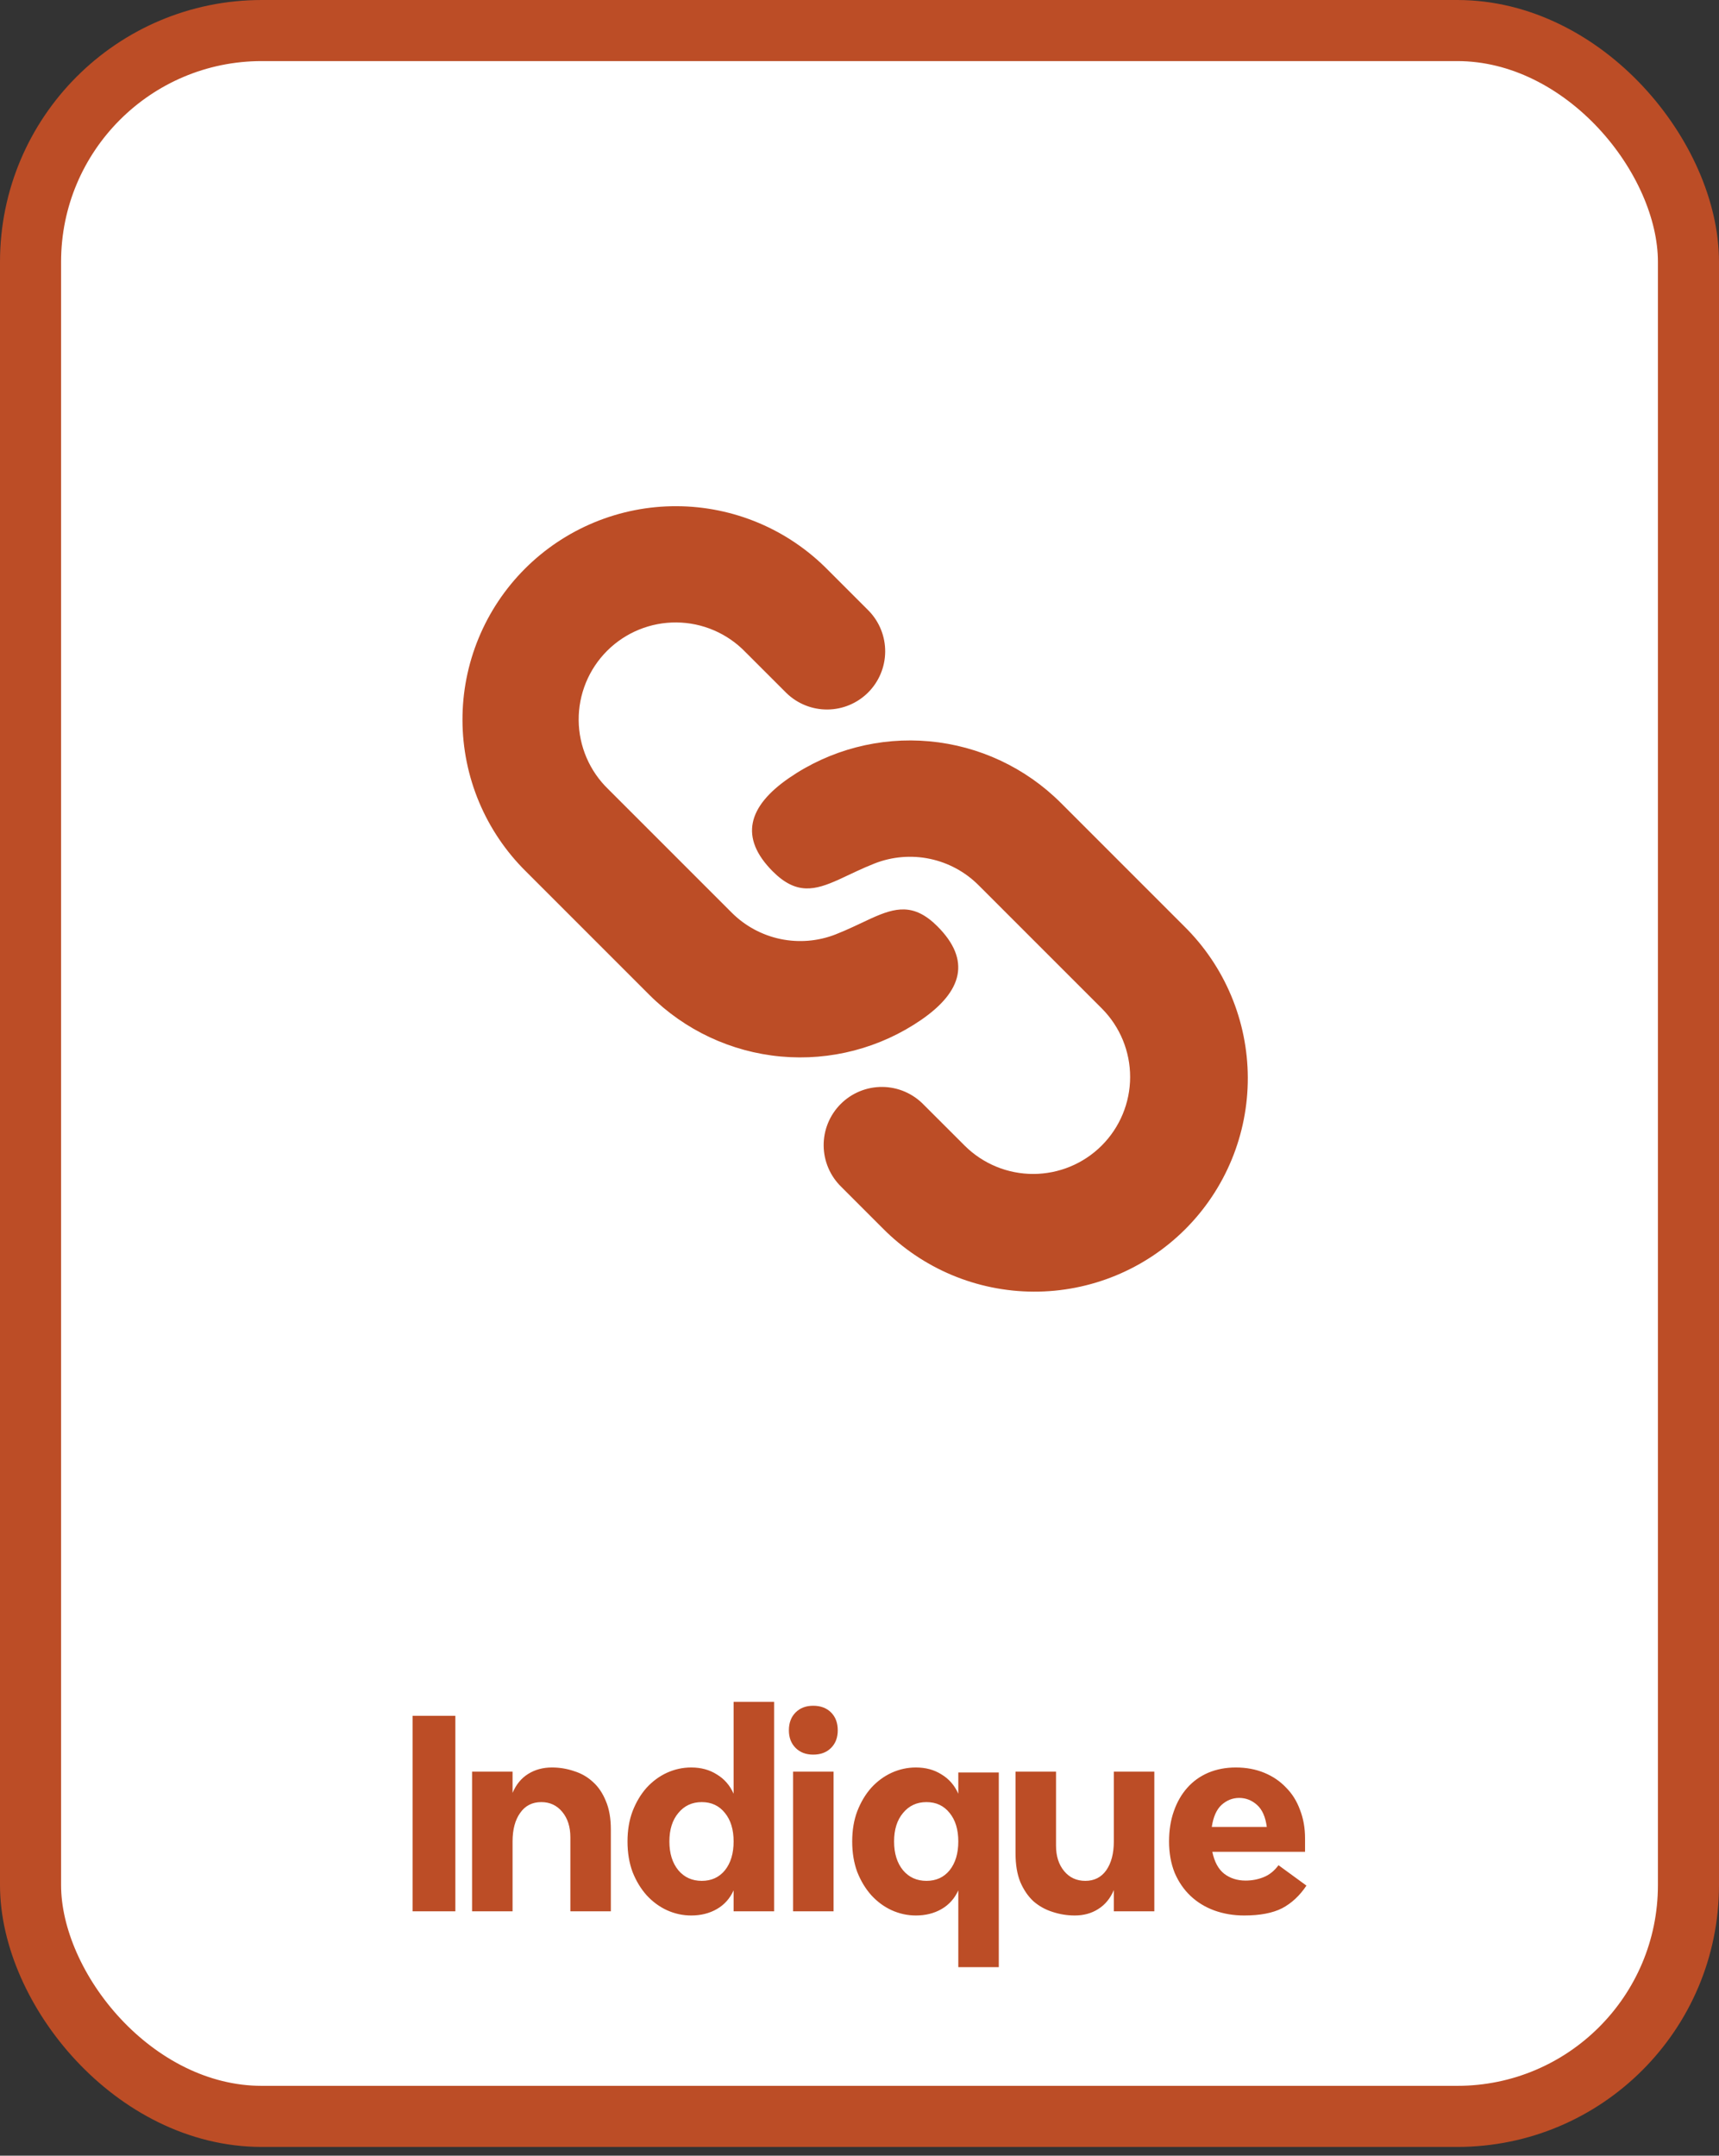
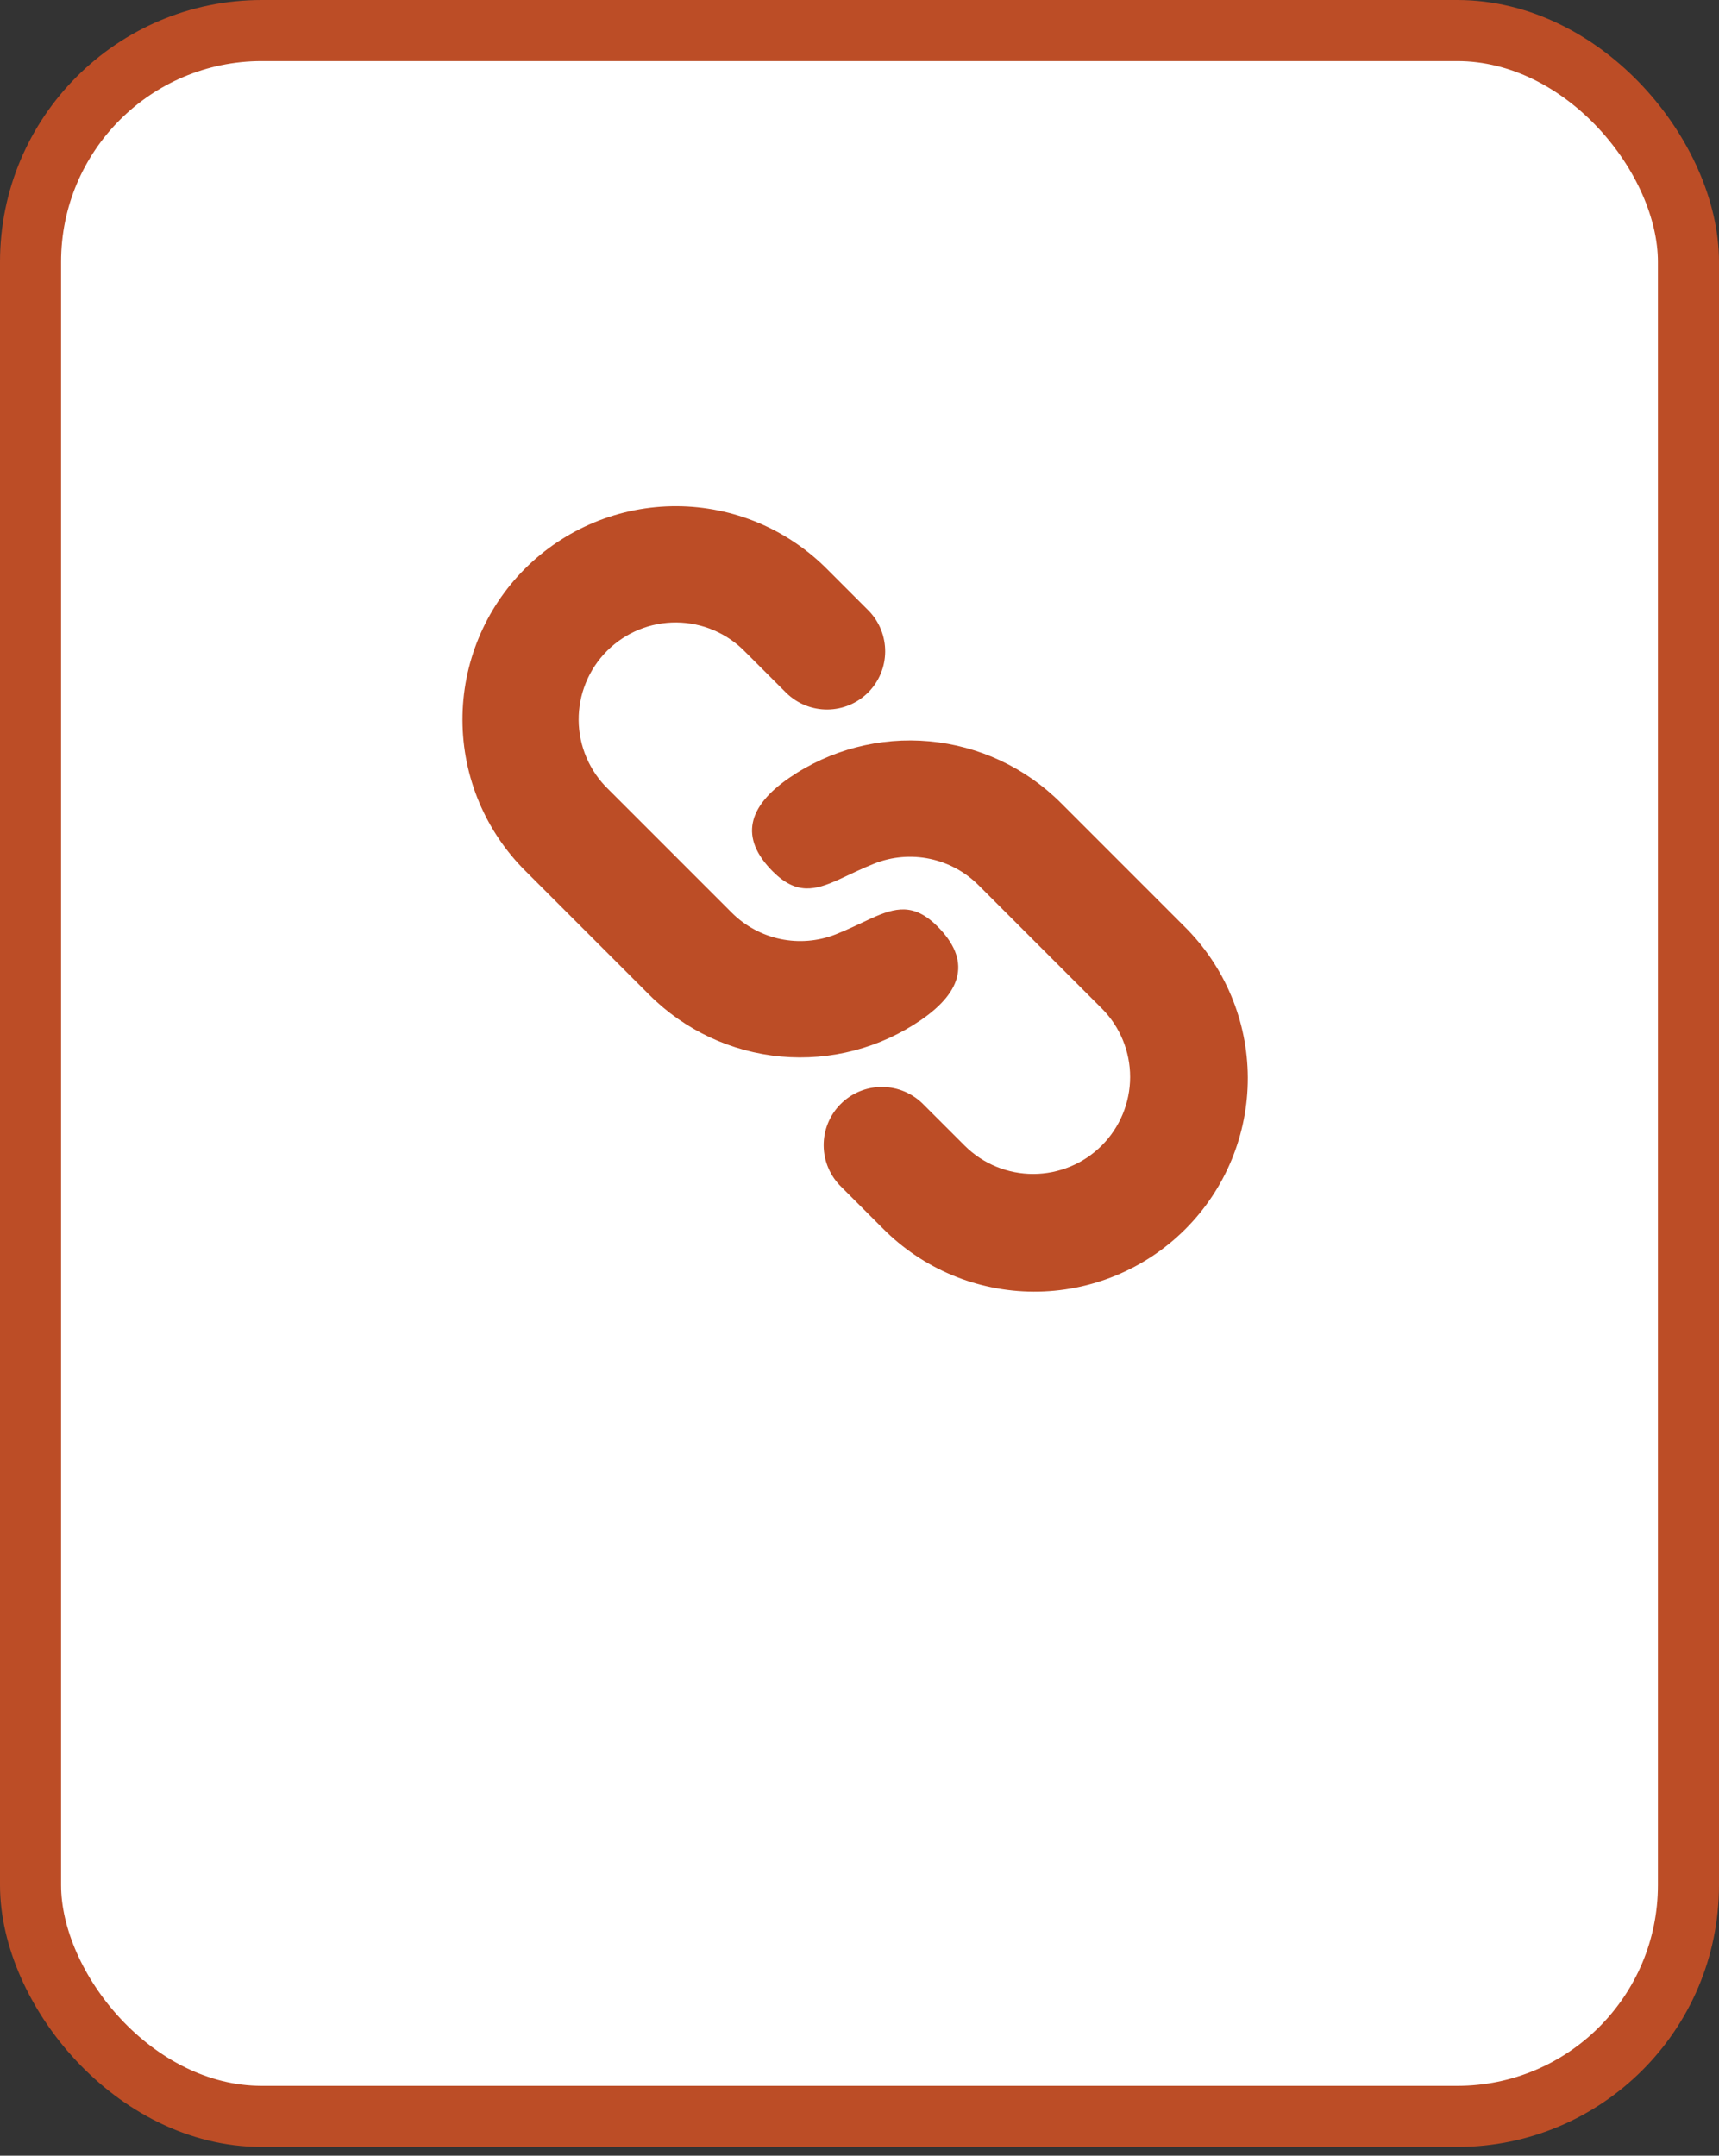
<svg xmlns="http://www.w3.org/2000/svg" width="197" height="247" viewBox="0 0 197 247" fill="none">
  <rect x="0" y="0" width="197" height="247" fill="#333333" stroke="none" />
  <rect x="3.5" y="3.5" width="190" height="239" rx="26.5" fill="white" stroke="#BC4D26" stroke-width="7" />
  <path d="M121.576 92L135.722 106.145C138.018 108.41 139.842 111.107 141.091 114.08C142.34 117.052 142.989 120.243 143 123.468C143.011 126.692 142.383 129.887 141.154 132.869C139.925 135.85 138.119 138.558 135.838 140.839C133.558 143.119 130.849 144.925 127.868 146.154C124.886 147.383 121.691 148.011 118.467 148C115.242 147.989 112.051 147.34 109.078 146.092C106.105 144.843 103.408 143.018 101.143 140.722L96.431 136.01C95.793 135.395 95.285 134.66 94.935 133.846C94.585 133.033 94.401 132.158 94.393 131.273C94.385 130.387 94.553 129.509 94.888 128.689C95.223 127.87 95.718 127.125 96.344 126.499C96.969 125.872 97.714 125.377 98.533 125.041C99.353 124.705 100.231 124.536 101.116 124.544C102.001 124.551 102.877 124.734 103.69 125.083C104.504 125.433 105.24 125.94 105.856 126.577L110.577 131.293C112.665 133.362 115.487 134.52 118.426 134.513C121.366 134.506 124.182 133.336 126.261 131.257C128.339 129.178 129.509 126.361 129.515 123.422C129.521 120.483 128.362 117.661 126.293 115.574L112.146 101.429C110.617 99.899 108.675 98.849 106.558 98.406C104.441 97.964 102.241 98.149 100.227 98.939C99.507 99.224 98.84 99.517 98.209 99.81L96.146 100.775C93.39 102.02 91.269 102.553 88.571 99.859C84.694 95.983 85.699 92.404 90.424 89.145C95.133 85.908 100.826 84.421 106.516 84.942C112.206 85.464 117.534 87.96 121.576 92ZM94.857 65.282L99.569 69.994C100.785 71.251 101.458 72.935 101.443 74.684C101.429 76.432 100.728 78.105 99.493 79.342C98.257 80.579 96.585 81.281 94.836 81.297C93.088 81.313 91.403 80.642 90.144 79.428L85.427 74.715C84.403 73.654 83.176 72.807 81.82 72.224C80.465 71.641 79.006 71.334 77.531 71.321C76.055 71.308 74.591 71.588 73.225 72.147C71.859 72.705 70.618 73.53 69.574 74.573C68.53 75.616 67.705 76.857 67.145 78.223C66.586 79.588 66.305 81.052 66.317 82.528C66.329 84.003 66.635 85.462 67.218 86.818C67.8 88.174 68.646 89.4 69.707 90.426L83.854 104.571C85.383 106.101 87.325 107.151 89.442 107.594C91.559 108.036 93.759 107.851 95.773 107.061C96.493 106.776 97.16 106.483 97.791 106.19L99.854 105.225C102.61 103.98 104.735 103.447 107.429 106.141C111.306 110.017 110.301 113.596 105.576 116.854C100.867 120.092 95.174 121.579 89.484 121.058C83.794 120.536 78.466 118.04 74.424 114L60.278 99.855C57.982 97.59 56.158 94.893 54.909 91.921C53.66 88.948 53.011 85.757 53 82.532C52.989 79.308 53.617 76.113 54.846 73.132C56.075 70.15 57.881 67.442 60.162 65.161C62.442 62.881 65.151 61.075 68.132 59.846C71.114 58.617 74.309 57.989 77.534 58C80.758 58.011 83.949 58.66 86.922 59.908C89.895 61.157 92.592 62.987 94.857 65.282Z" fill="#BC4D26" />
-   <path d="M47.288 196.6H52.184V219H47.288V196.6ZM70.005 219H65.365V210.52C65.365 209.325 65.055 208.355 64.437 207.608C63.818 206.861 63.018 206.488 62.037 206.488C60.991 206.488 60.181 206.904 59.605 207.736C59.029 208.547 58.741 209.635 58.741 211V219H54.101V203H58.741V205.432C59.146 204.472 59.743 203.747 60.533 203.256C61.322 202.765 62.229 202.52 63.253 202.52C64.127 202.52 64.97 202.659 65.781 202.936C66.613 203.192 67.338 203.608 67.957 204.184C68.575 204.739 69.066 205.464 69.429 206.36C69.813 207.256 70.005 208.344 70.005 209.624V219ZM84.073 216.6C83.647 217.539 83.007 218.253 82.153 218.744C81.3 219.235 80.319 219.48 79.209 219.48C78.249 219.48 77.321 219.277 76.425 218.872C75.55 218.467 74.772 217.891 74.089 217.144C73.428 216.397 72.894 215.512 72.489 214.488C72.105 213.443 71.913 212.28 71.913 211C71.913 209.72 72.105 208.568 72.489 207.544C72.894 206.499 73.428 205.603 74.089 204.856C74.772 204.109 75.55 203.533 76.425 203.128C77.321 202.723 78.249 202.52 79.209 202.52C80.34 202.52 81.321 202.787 82.153 203.32C83.007 203.832 83.647 204.568 84.073 205.528V195H88.713V219H84.073V216.6ZM76.713 211C76.713 212.365 77.055 213.464 77.737 214.296C78.42 215.107 79.316 215.512 80.425 215.512C81.534 215.512 82.42 215.107 83.081 214.296C83.743 213.464 84.073 212.365 84.073 211C84.073 209.635 83.743 208.547 83.081 207.736C82.42 206.904 81.534 206.488 80.425 206.488C79.316 206.488 78.42 206.904 77.737 207.736C77.055 208.547 76.713 209.635 76.713 211ZM90.408 198.264C90.408 197.411 90.664 196.728 91.176 196.216C91.688 195.704 92.36 195.448 93.192 195.448C94.045 195.448 94.728 195.704 95.24 196.216C95.752 196.728 96.008 197.411 96.008 198.264C96.008 199.096 95.752 199.768 95.24 200.28C94.728 200.792 94.045 201.048 93.192 201.048C92.36 201.048 91.688 200.792 91.176 200.28C90.664 199.768 90.408 199.096 90.408 198.264ZM90.888 203H95.528V219H90.888V203ZM109.823 216.6C109.396 217.539 108.756 218.253 107.903 218.744C107.05 219.235 106.068 219.48 104.959 219.48C103.999 219.48 103.071 219.277 102.175 218.872C101.3 218.467 100.522 217.891 99.839 217.144C99.178 216.397 98.644 215.512 98.239 214.488C97.855 213.443 97.663 212.28 97.663 211C97.663 209.72 97.855 208.568 98.239 207.544C98.644 206.499 99.178 205.603 99.839 204.856C100.522 204.109 101.3 203.533 102.175 203.128C103.071 202.723 103.999 202.52 104.959 202.52C106.09 202.52 107.071 202.787 107.903 203.32C108.756 203.832 109.396 204.568 109.823 205.528V203.096H114.463V225.4H109.823V216.6ZM102.463 211C102.463 212.365 102.804 213.464 103.487 214.296C104.17 215.107 105.066 215.512 106.175 215.512C107.284 215.512 108.17 215.107 108.831 214.296C109.492 213.464 109.823 212.365 109.823 211C109.823 209.635 109.492 208.547 108.831 207.736C108.17 206.904 107.284 206.488 106.175 206.488C105.066 206.488 104.17 206.904 103.487 207.736C102.804 208.547 102.463 209.635 102.463 211ZM116.382 203H121.022V211.48C121.022 212.675 121.331 213.645 121.95 214.392C122.569 215.139 123.379 215.512 124.382 215.512C125.406 215.512 126.206 215.107 126.782 214.296C127.358 213.464 127.646 212.365 127.646 211V203H132.286V219H127.646V216.568C127.241 217.528 126.643 218.253 125.854 218.744C125.086 219.235 124.19 219.48 123.166 219.48C122.291 219.48 121.438 219.341 120.606 219.064C119.795 218.808 119.07 218.403 118.43 217.848C117.811 217.272 117.31 216.536 116.926 215.64C116.563 214.744 116.382 213.656 116.382 212.376V203ZM142.584 219.48C141.368 219.48 140.226 219.288 139.16 218.904C138.114 218.52 137.208 217.965 136.44 217.24C135.672 216.515 135.064 215.629 134.616 214.584C134.189 213.517 133.976 212.323 133.976 211C133.976 209.72 134.157 208.568 134.52 207.544C134.882 206.499 135.394 205.603 136.056 204.856C136.717 204.109 137.517 203.533 138.456 203.128C139.416 202.723 140.472 202.52 141.624 202.52C142.818 202.52 143.906 202.723 144.888 203.128C145.869 203.533 146.701 204.099 147.384 204.824C148.088 205.528 148.621 206.381 148.984 207.384C149.368 208.365 149.56 209.453 149.56 210.648V212.184H138.936C139.17 213.336 139.629 214.179 140.312 214.712C140.994 215.224 141.805 215.48 142.744 215.48C143.469 215.48 144.152 215.352 144.792 215.096C145.453 214.84 146.029 214.381 146.52 213.72L149.72 216.056C148.952 217.208 148.024 218.072 146.936 218.648C145.848 219.203 144.397 219.48 142.584 219.48ZM145.176 209.336C145.026 208.184 144.653 207.341 144.056 206.808C143.458 206.275 142.776 206.008 142.008 206.008C141.261 206.008 140.589 206.275 139.992 206.808C139.416 207.341 139.042 208.184 138.872 209.336H145.176Z" fill="#BC4D26" />
</svg>